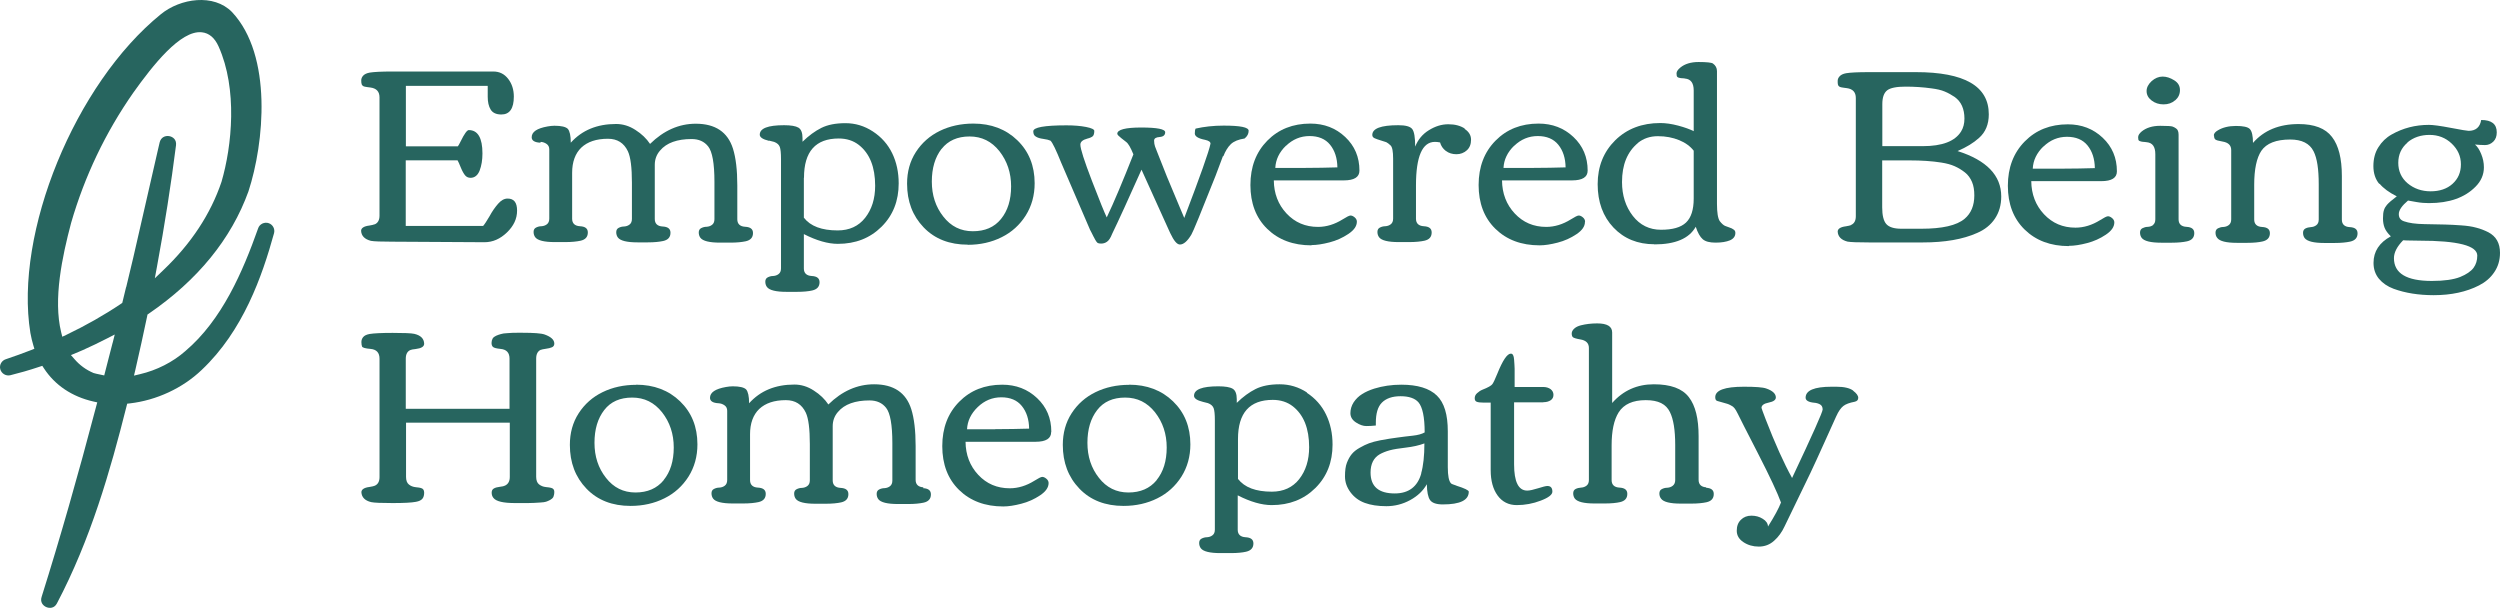
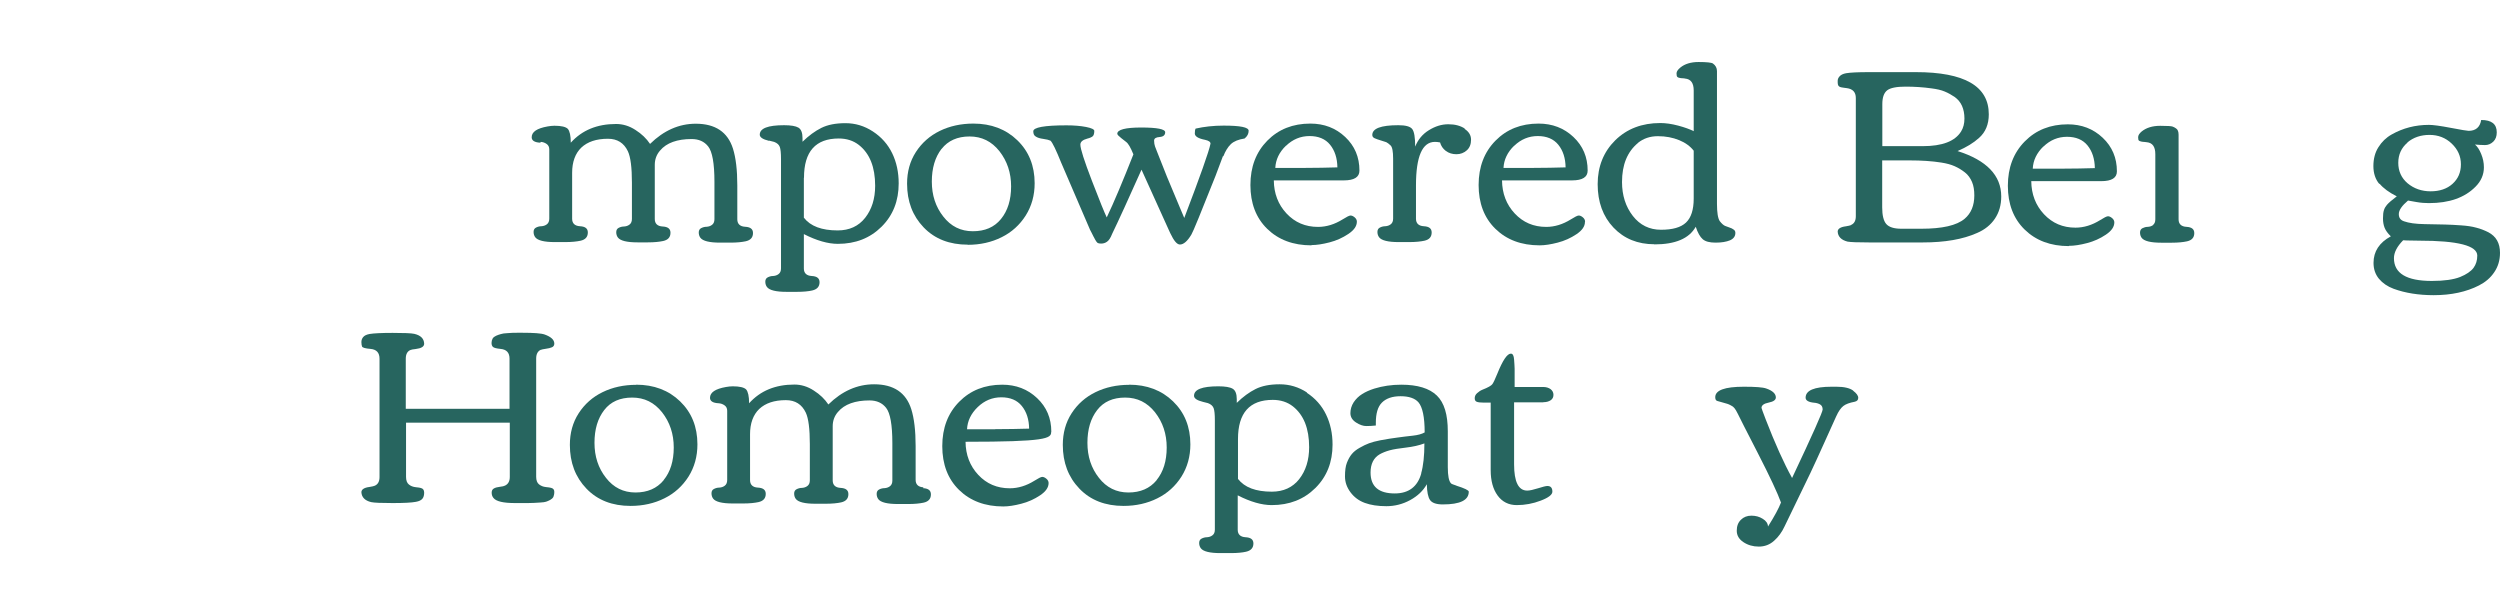
<svg xmlns="http://www.w3.org/2000/svg" width="242" height="59" viewBox="0 0 242 59" fill="none">
  <g id="Group 161">
    <g id="Group 160">
      <g id="Group 158">
-         <path id="Vector" d="M36.251 21.715C36.159 21.754 36.002 21.794 35.753 21.833C35.217 21.898 34.955 22.082 34.955 22.345C34.981 22.831 35.295 23.159 35.91 23.316C36.212 23.369 36.893 23.395 37.98 23.395L46.897 23.447C47.696 23.447 48.416 23.132 49.071 22.502C49.725 21.872 50.053 21.177 50.053 20.389C50.053 19.602 49.752 19.221 49.136 19.221C48.809 19.221 48.508 19.392 48.22 19.72C47.931 20.048 47.643 20.455 47.382 20.94C47.106 21.413 46.897 21.728 46.766 21.872H39.276V15.519H44.291C44.357 15.624 44.461 15.861 44.605 16.215C44.749 16.57 44.894 16.819 45.025 16.976C45.155 17.134 45.339 17.213 45.548 17.213C45.941 17.213 46.242 16.976 46.426 16.517C46.609 16.044 46.701 15.493 46.701 14.85C46.701 13.354 46.255 12.592 45.378 12.592C45.208 12.592 44.946 12.96 44.592 13.682C44.461 13.944 44.37 14.115 44.317 14.168H39.289V8.313H47.211C47.211 8.497 47.211 8.852 47.211 9.364C47.211 9.875 47.303 10.295 47.499 10.61C47.696 10.925 48.036 11.083 48.534 11.083C49.333 11.083 49.739 10.505 49.739 9.35C49.739 8.681 49.555 8.103 49.189 7.631C48.822 7.158 48.35 6.922 47.748 6.922H37.993C36.919 6.922 36.185 6.962 35.793 7.027C35.492 7.08 35.282 7.185 35.151 7.329C35.02 7.473 34.968 7.631 34.968 7.788C34.968 7.946 34.981 8.09 35.02 8.182C35.033 8.222 35.059 8.248 35.099 8.287C35.138 8.313 35.164 8.34 35.19 8.353C35.217 8.366 35.256 8.379 35.321 8.392C35.387 8.405 35.465 8.418 35.557 8.432C35.649 8.445 35.753 8.458 35.858 8.471C36.447 8.55 36.736 8.865 36.736 9.429V20.875C36.736 21.308 36.578 21.584 36.277 21.715H36.251Z" fill="#27655F" />
        <path id="Vector_2" d="M52.345 13.734C52.554 13.748 52.737 13.813 52.908 13.931C53.078 14.049 53.17 14.22 53.17 14.456V21.164C53.17 21.413 53.091 21.597 52.934 21.715C52.777 21.833 52.606 21.886 52.41 21.899C52.214 21.899 52.044 21.951 51.886 22.03C51.729 22.109 51.651 22.253 51.651 22.45C51.651 22.647 51.703 22.817 51.808 22.962C52.044 23.277 52.685 23.434 53.706 23.434H54.715C55.343 23.434 55.828 23.382 56.194 23.303C56.666 23.198 56.902 22.936 56.902 22.502C56.902 22.122 56.653 21.925 56.142 21.899C55.645 21.872 55.383 21.623 55.383 21.177V16.727C55.383 15.677 55.684 14.85 56.273 14.286C56.875 13.721 57.727 13.432 58.853 13.432C59.756 13.432 60.398 13.839 60.778 14.64C61.04 15.191 61.17 16.215 61.17 17.685V21.19C61.17 21.439 61.092 21.623 60.935 21.741C60.778 21.859 60.607 21.912 60.411 21.925C60.215 21.925 60.044 21.977 59.887 22.056C59.73 22.135 59.651 22.279 59.651 22.476C59.651 22.673 59.704 22.844 59.809 22.988C60.044 23.303 60.686 23.461 61.707 23.461H62.716C63.344 23.461 63.829 23.408 64.195 23.329C64.667 23.224 64.903 22.962 64.903 22.529C64.903 22.148 64.654 21.951 64.143 21.925C63.645 21.899 63.383 21.649 63.383 21.203V15.953C63.383 15.428 63.554 14.968 63.881 14.588C64.209 14.194 64.627 13.918 65.138 13.734C65.649 13.551 66.251 13.459 66.945 13.459C67.639 13.459 68.176 13.695 68.556 14.181C68.949 14.68 69.158 15.808 69.158 17.593V21.216C69.158 21.465 69.08 21.649 68.923 21.767C68.766 21.886 68.595 21.938 68.399 21.951C68.202 21.951 68.032 22.004 67.875 22.082C67.718 22.161 67.639 22.305 67.639 22.502C67.639 22.699 67.692 22.87 67.796 23.014C68.032 23.329 68.674 23.487 69.695 23.487H70.704C71.332 23.487 71.817 23.434 72.183 23.356C72.655 23.25 72.89 22.988 72.89 22.555C72.89 22.174 72.641 21.977 72.131 21.951C71.633 21.925 71.371 21.675 71.371 21.229V17.948C71.371 16.451 71.227 15.27 70.952 14.391C70.442 12.776 69.237 11.976 67.351 11.976C65.728 11.976 64.248 12.632 62.925 13.931C62.585 13.419 62.113 12.96 61.511 12.579C60.909 12.186 60.28 12.002 59.638 12.002C57.792 12.002 56.339 12.606 55.252 13.813C55.252 13.131 55.147 12.684 54.964 12.474C54.767 12.277 54.335 12.172 53.667 12.172C53.458 12.172 53.248 12.199 53.013 12.238C51.978 12.422 51.467 12.763 51.467 13.288C51.467 13.603 51.742 13.787 52.305 13.813L52.345 13.734Z" fill="#27655F" />
        <path id="Vector_3" d="M74.462 13.616C74.737 13.682 74.894 13.721 74.933 13.734C75.221 13.839 75.404 14.01 75.483 14.22C75.561 14.43 75.601 14.824 75.601 15.388V25.981C75.601 26.23 75.522 26.414 75.365 26.532C75.208 26.65 75.038 26.703 74.841 26.716C74.645 26.716 74.475 26.768 74.317 26.847C74.16 26.926 74.082 27.07 74.082 27.267C74.082 27.464 74.134 27.634 74.239 27.779C74.475 28.094 75.116 28.251 76.138 28.251H77.146C77.775 28.251 78.272 28.199 78.613 28.12C79.084 28.015 79.333 27.753 79.333 27.32C79.333 26.939 79.084 26.742 78.573 26.716C78.076 26.689 77.814 26.44 77.814 25.994V22.66C79.045 23.29 80.145 23.605 81.101 23.605C82.816 23.605 84.217 23.054 85.33 21.951C86.443 20.849 86.993 19.444 86.993 17.751C86.993 16.675 86.784 15.703 86.365 14.837C85.946 13.971 85.317 13.262 84.492 12.724C83.667 12.186 82.79 11.923 81.834 11.923C80.878 11.923 80.105 12.081 79.503 12.383C78.901 12.684 78.285 13.131 77.683 13.721C77.683 13.643 77.683 13.524 77.683 13.367C77.683 12.855 77.552 12.514 77.29 12.356C77.028 12.199 76.557 12.12 75.902 12.12C74.331 12.12 73.545 12.422 73.545 13.039C73.545 13.288 73.833 13.485 74.422 13.629L74.462 13.616ZM77.827 17.2C77.827 14.666 78.953 13.406 81.192 13.406C81.952 13.406 82.606 13.616 83.143 14.036C84.191 14.863 84.715 16.176 84.715 17.987C84.715 19.234 84.387 20.271 83.746 21.085C83.104 21.899 82.214 22.305 81.088 22.305C79.542 22.305 78.456 21.899 77.814 21.072V17.213L77.827 17.2Z" fill="#27655F" />
        <path id="Vector_4" d="M93.685 23.697C94.889 23.697 95.989 23.448 96.958 22.962C97.941 22.476 98.713 21.767 99.289 20.862C99.865 19.943 100.154 18.906 100.154 17.738C100.154 16.045 99.591 14.653 98.477 13.577C97.364 12.501 95.937 11.963 94.222 11.963C93.03 11.963 91.943 12.199 90.974 12.671C90.005 13.144 89.233 13.826 88.656 14.719C88.08 15.611 87.805 16.635 87.805 17.777C87.805 19.497 88.342 20.901 89.416 22.017C90.49 23.133 91.917 23.684 93.685 23.684V23.697ZM91.144 14.417C91.773 13.616 92.676 13.21 93.855 13.21C95.034 13.21 95.989 13.682 96.749 14.64C97.495 15.598 97.875 16.727 97.875 18.04C97.875 19.352 97.548 20.402 96.893 21.203C96.238 22.004 95.335 22.384 94.169 22.384C93.004 22.384 92.048 21.912 91.315 20.967C90.568 20.022 90.201 18.893 90.201 17.58C90.201 16.268 90.516 15.218 91.144 14.404V14.417Z" fill="#27655F" />
        <path id="Vector_5" d="M118.421 15.126C118.617 14.614 118.866 14.22 119.154 13.944C119.455 13.669 119.887 13.498 120.477 13.406C120.738 13.196 120.869 12.947 120.869 12.658C120.869 12.317 120.057 12.159 118.447 12.159C117.452 12.159 116.548 12.264 115.736 12.448C115.684 12.54 115.658 12.697 115.658 12.921C115.658 13.196 115.985 13.406 116.653 13.537C117.006 13.616 117.177 13.734 117.177 13.905C117.033 14.653 116.181 17.042 114.636 21.098L114.165 19.982C113.183 17.672 112.554 16.123 112.266 15.349C112.148 15.034 112.057 14.797 111.991 14.653C111.926 14.496 111.873 14.338 111.808 14.181C111.755 14.023 111.716 13.839 111.716 13.616C111.716 13.393 111.899 13.288 112.253 13.262C112.607 13.236 112.79 13.078 112.79 12.802C112.79 12.501 112.017 12.343 110.472 12.343C108.927 12.343 108.154 12.553 108.154 12.947C108.154 13.039 108.285 13.17 108.534 13.367L109.019 13.747C109.228 13.905 109.451 14.299 109.713 14.942C108.704 17.501 107.853 19.536 107.133 21.045C106.923 20.612 106.439 19.431 105.693 17.488C104.946 15.546 104.579 14.391 104.579 13.997C104.579 13.734 104.802 13.537 105.247 13.419C105.509 13.354 105.679 13.275 105.784 13.183C105.876 13.091 105.928 12.921 105.928 12.671C105.928 12.527 105.666 12.395 105.129 12.29C104.593 12.185 103.964 12.133 103.231 12.133C101.096 12.133 100.022 12.33 100.022 12.71C100.022 12.96 100.101 13.13 100.271 13.222C100.428 13.327 100.677 13.406 100.991 13.445C101.306 13.485 101.541 13.55 101.686 13.616C101.882 13.8 102.222 14.509 102.72 15.742L105.509 22.227C105.509 22.227 105.588 22.371 105.666 22.529C105.745 22.686 105.81 22.817 105.85 22.896C105.902 22.988 105.954 23.093 106.02 23.211C106.085 23.329 106.151 23.421 106.216 23.487C106.269 23.539 106.4 23.578 106.596 23.578C106.792 23.578 106.976 23.526 107.146 23.408C107.329 23.29 107.5 23.04 107.657 22.634C108.325 21.255 109.267 19.181 110.498 16.425L113.183 22.358C113.183 22.358 113.222 22.45 113.287 22.581C113.628 23.303 113.929 23.67 114.217 23.67C114.571 23.67 114.951 23.342 115.33 22.699C115.487 22.45 116.26 20.56 117.661 17.029L118.381 15.113L118.421 15.126Z" fill="#27655F" />
        <path id="Vector_6" d="M126.958 23.723C127.456 23.723 128.045 23.631 128.7 23.461C129.368 23.29 129.97 23.014 130.52 22.647C131.07 22.279 131.345 21.886 131.345 21.452C131.345 21.295 131.267 21.151 131.123 21.032C130.978 20.914 130.848 20.862 130.73 20.862C130.612 20.862 130.35 20.993 129.957 21.242C129.198 21.715 128.399 21.964 127.587 21.964C126.356 21.964 125.348 21.531 124.536 20.665C123.724 19.799 123.318 18.722 123.305 17.462H130.088C131.083 17.462 131.594 17.147 131.594 16.517C131.594 15.205 131.136 14.128 130.219 13.262C129.302 12.396 128.176 11.963 126.841 11.963C125.151 11.963 123.763 12.514 122.676 13.616C121.59 14.719 121.04 16.15 121.04 17.909C121.04 19.667 121.576 21.085 122.663 22.148C123.75 23.211 125.178 23.749 126.945 23.749L126.958 23.723ZM124.483 14.115C125.138 13.485 125.898 13.17 126.762 13.17C127.626 13.17 128.294 13.446 128.752 14.01C129.211 14.575 129.446 15.31 129.459 16.202C128.504 16.228 127.404 16.255 126.186 16.255H123.449C123.488 15.454 123.829 14.732 124.483 14.102V14.115Z" fill="#27655F" />
        <path id="Vector_7" d="M141.795 12.448C141.376 12.172 140.852 12.028 140.197 12.028C139.542 12.028 138.927 12.225 138.312 12.606C137.696 12.986 137.264 13.511 136.989 14.194C136.989 13.301 136.897 12.737 136.701 12.488C136.504 12.238 136.059 12.12 135.352 12.12C133.676 12.12 132.838 12.435 132.838 13.065C132.838 13.209 132.916 13.314 133.06 13.38C133.218 13.446 133.414 13.524 133.65 13.59C133.885 13.656 134.069 13.721 134.187 13.761C134.305 13.813 134.435 13.918 134.606 14.076C134.776 14.233 134.854 14.666 134.854 15.362V21.164C134.854 21.413 134.776 21.597 134.619 21.715C134.462 21.833 134.291 21.886 134.095 21.899C133.899 21.899 133.728 21.951 133.571 22.03C133.414 22.109 133.335 22.253 133.335 22.45C133.335 22.647 133.388 22.817 133.493 22.962C133.728 23.277 134.37 23.434 135.391 23.434H136.4C137.028 23.434 137.513 23.382 137.879 23.303C138.351 23.198 138.586 22.936 138.586 22.502C138.586 22.122 138.338 21.925 137.827 21.899C137.329 21.872 137.067 21.623 137.067 21.177V17.948C137.067 15.139 137.683 13.734 138.901 13.734C139.032 13.734 139.202 13.748 139.398 13.787C139.49 14.128 139.673 14.391 139.961 14.614C140.25 14.824 140.59 14.929 140.983 14.929C141.376 14.929 141.716 14.798 141.991 14.548C142.266 14.299 142.397 13.958 142.397 13.524C142.397 13.091 142.188 12.75 141.769 12.474L141.795 12.448Z" fill="#27655F" />
        <path id="Vector_8" d="M153.436 21.452C153.436 21.295 153.357 21.151 153.213 21.032C153.069 20.914 152.938 20.862 152.82 20.862C152.703 20.862 152.441 20.993 152.048 21.242C151.288 21.715 150.49 21.964 149.678 21.964C148.447 21.964 147.439 21.531 146.627 20.665C145.815 19.799 145.409 18.722 145.396 17.462H152.179C153.174 17.462 153.685 17.147 153.685 16.517C153.685 15.205 153.226 14.128 152.31 13.262C151.393 12.396 150.267 11.963 148.931 11.963C147.242 11.963 145.854 12.514 144.767 13.616C143.68 14.719 143.13 16.15 143.13 17.909C143.13 19.667 143.667 21.085 144.754 22.148C145.841 23.211 147.268 23.749 149.036 23.749C149.534 23.749 150.123 23.657 150.778 23.487C151.446 23.316 152.048 23.041 152.598 22.673C153.148 22.306 153.423 21.912 153.423 21.479L153.436 21.452ZM146.574 14.115C147.229 13.485 147.989 13.17 148.853 13.17C149.717 13.17 150.385 13.446 150.843 14.01C151.302 14.575 151.537 15.31 151.55 16.202C150.594 16.228 149.494 16.255 148.277 16.255H145.54C145.579 15.454 145.92 14.732 146.574 14.102V14.115Z" fill="#27655F" />
        <path id="Vector_9" d="M160.141 23.657C162.17 23.657 163.506 23.093 164.148 21.951C164.344 22.542 164.567 22.935 164.828 23.159C165.09 23.382 165.496 23.487 166.072 23.487C166.649 23.487 167.107 23.408 167.46 23.264C167.814 23.106 167.984 22.87 167.984 22.542C167.984 22.397 167.919 22.279 167.801 22.213C167.735 22.161 167.67 22.135 167.631 22.108C167.578 22.082 167.5 22.056 167.395 22.017C167.277 21.977 167.146 21.925 167.002 21.872C166.858 21.82 166.675 21.662 166.478 21.413C166.295 21.15 166.203 20.586 166.203 19.72V6.883C166.203 6.581 166.072 6.331 165.811 6.148C165.68 6.056 165.221 6.003 164.422 6.003C163.676 6.003 163.087 6.187 162.655 6.541C162.419 6.738 162.288 6.922 162.288 7.106C162.288 7.29 162.314 7.395 162.367 7.447C162.393 7.473 162.419 7.487 162.445 7.5C162.471 7.513 162.511 7.526 162.576 7.539C162.629 7.539 162.681 7.552 162.72 7.565C162.759 7.565 162.825 7.565 162.904 7.578C162.995 7.578 163.061 7.591 163.113 7.605C163.676 7.657 163.951 8.038 163.951 8.76V12.697C163.584 12.514 163.087 12.33 162.445 12.159C161.804 11.989 161.227 11.91 160.717 11.91C158.949 11.91 157.495 12.461 156.356 13.577C155.23 14.693 154.654 16.11 154.654 17.829C154.654 19.549 155.165 20.953 156.186 22.03C157.207 23.106 158.53 23.644 160.154 23.644L160.141 23.657ZM158.543 13.839C159.08 13.406 159.721 13.183 160.481 13.183C161.24 13.183 161.921 13.314 162.537 13.564C163.152 13.813 163.624 14.168 163.951 14.588V19.221C163.951 20.297 163.702 21.072 163.205 21.544C162.707 22.017 161.895 22.24 160.782 22.24C159.669 22.24 158.752 21.794 158.058 20.901C157.364 20.008 157.011 18.906 157.011 17.619C157.011 15.953 157.522 14.693 158.556 13.839H158.543Z" fill="#27655F" />
      </g>
      <g id="Group 159">
-         <path id="Vector_10" d="M210.558 9.716C210.866 9.444 211.02 9.121 211.02 8.72C211.02 8.319 210.84 8.008 210.468 7.775C210.097 7.542 209.725 7.413 209.341 7.413C208.956 7.413 208.597 7.568 208.277 7.853C207.957 8.151 207.79 8.474 207.79 8.81C207.79 9.186 207.957 9.483 208.277 9.729C208.597 9.975 208.982 10.104 209.43 10.104C209.879 10.104 210.251 9.975 210.558 9.703V9.716Z" fill="#27655F" />
        <g id="Group 157">
          <path id="Vector_11" d="M179.185 21.788C179.093 21.827 178.936 21.866 178.687 21.906C178.15 21.971 177.888 22.155 177.888 22.418C177.914 22.903 178.229 23.231 178.844 23.389C179.145 23.441 179.826 23.468 180.913 23.468H186.138C188.259 23.468 190.014 23.166 191.389 22.549C192.122 22.234 192.698 21.774 193.104 21.171C193.51 20.567 193.72 19.858 193.72 19.018C193.72 16.983 192.306 15.513 189.49 14.621C190.354 14.253 191.035 13.833 191.559 13.361C192.201 12.796 192.515 12.035 192.515 11.064C192.515 8.334 190.158 6.982 185.444 6.982H180.913C179.839 6.982 179.106 7.021 178.713 7.087C178.412 7.139 178.202 7.244 178.072 7.389C177.941 7.533 177.888 7.677 177.888 7.822C177.888 7.966 177.888 8.071 177.901 8.124C177.901 8.176 177.927 8.216 177.941 8.255C177.941 8.294 177.98 8.321 178.006 8.347C178.045 8.373 178.072 8.399 178.098 8.412C178.124 8.426 178.163 8.439 178.229 8.452C178.294 8.465 178.373 8.478 178.464 8.491C178.556 8.504 178.661 8.517 178.766 8.531C179.355 8.609 179.643 8.924 179.643 9.489V20.934C179.643 21.367 179.486 21.643 179.185 21.774V21.788ZM182.209 10.079C182.209 9.423 182.367 8.99 182.681 8.741C182.995 8.504 183.584 8.386 184.449 8.386C185.313 8.386 186.151 8.439 186.989 8.557C187.487 8.622 187.906 8.714 188.246 8.859C188.6 9.003 188.914 9.187 189.228 9.397C189.529 9.62 189.765 9.896 189.922 10.25C190.079 10.604 190.158 11.011 190.158 11.484C190.158 11.956 190.053 12.376 189.831 12.731C189.241 13.676 188.01 14.148 186.112 14.148H182.209V10.066V10.079ZM182.209 15.527H184.855C185.994 15.527 187.015 15.592 187.919 15.736C188.429 15.815 188.862 15.933 189.215 16.091C189.569 16.248 189.909 16.458 190.21 16.695C190.512 16.931 190.734 17.246 190.891 17.613C191.048 17.981 191.114 18.414 191.114 18.913C191.114 19.897 190.8 20.645 190.184 21.171C189.412 21.827 188.01 22.142 185.994 22.142H184.043C183.336 22.142 182.851 21.984 182.589 21.683C182.327 21.381 182.196 20.842 182.196 20.068V15.527H182.209Z" fill="#27655F" />
          <path id="Vector_12" d="M200.28 23.796C200.778 23.796 201.367 23.704 202.022 23.533C202.69 23.362 203.292 23.087 203.842 22.719C204.392 22.352 204.667 21.958 204.667 21.525C204.667 21.367 204.588 21.223 204.444 21.105C204.3 20.987 204.169 20.934 204.051 20.934C203.934 20.934 203.672 21.065 203.279 21.315C202.519 21.787 201.721 22.037 200.909 22.037C199.678 22.037 198.67 21.604 197.858 20.737C197.046 19.871 196.64 18.795 196.627 17.535H203.41C204.405 17.535 204.916 17.22 204.916 16.59C204.916 15.277 204.457 14.201 203.541 13.334C202.624 12.468 201.498 12.035 200.162 12.035C198.473 12.035 197.085 12.586 195.998 13.689C194.911 14.791 194.361 16.222 194.361 17.981C194.361 19.74 194.898 21.157 195.985 22.22C197.072 23.284 198.499 23.822 200.267 23.822L200.28 23.796ZM197.805 14.188C198.46 13.557 199.219 13.242 200.084 13.242C200.948 13.242 201.616 13.518 202.074 14.082C202.532 14.647 202.768 15.382 202.781 16.274C201.825 16.301 200.725 16.327 199.508 16.327H196.771C196.81 15.526 197.151 14.804 197.805 14.174V14.188Z" fill="#27655F" />
          <path id="Vector_13" d="M208.438 21.774C208.281 21.892 208.111 21.945 207.915 21.958C207.718 21.958 207.548 22.011 207.391 22.089C207.234 22.168 207.155 22.312 207.155 22.509C207.155 22.706 207.207 22.877 207.312 23.021C207.548 23.336 208.189 23.494 209.211 23.494H210.219C210.848 23.494 211.332 23.441 211.699 23.362C212.17 23.257 212.406 22.995 212.406 22.562C212.406 22.181 212.157 21.984 211.647 21.958C211.149 21.932 210.887 21.682 210.887 21.236V13.046C210.887 12.744 210.808 12.534 210.638 12.429C210.547 12.363 210.455 12.311 210.324 12.258C210.206 12.206 209.8 12.179 209.106 12.179C208.36 12.179 207.77 12.363 207.325 12.717C207.09 12.914 206.972 13.098 206.972 13.282C206.972 13.466 206.998 13.584 207.05 13.61C207.076 13.636 207.116 13.649 207.142 13.662C207.168 13.676 207.207 13.689 207.273 13.702C207.338 13.715 207.378 13.715 207.417 13.728C207.456 13.728 207.522 13.728 207.6 13.741C207.679 13.754 207.757 13.754 207.81 13.768C208.36 13.82 208.635 14.201 208.635 14.923V21.236C208.635 21.485 208.556 21.669 208.399 21.787L208.438 21.774Z" fill="#27655F" />
-           <path id="Vector_14" d="M214.318 13.098C214.318 13.295 214.357 13.426 214.436 13.492C214.514 13.571 214.75 13.636 215.143 13.702C215.706 13.794 215.981 14.069 215.981 14.529V21.236C215.981 21.485 215.902 21.669 215.745 21.787C215.588 21.905 215.418 21.958 215.221 21.971C215.025 21.971 214.855 22.024 214.697 22.102C214.54 22.181 214.462 22.326 214.462 22.522C214.462 22.719 214.514 22.89 214.632 23.034C214.868 23.349 215.509 23.507 216.531 23.507H217.539C218.168 23.507 218.665 23.454 219.006 23.375C219.477 23.27 219.726 23.008 219.726 22.575C219.726 22.194 219.477 21.997 218.966 21.971C218.469 21.945 218.207 21.695 218.207 21.249V17.889C218.207 16.38 218.443 15.277 218.901 14.594C219.398 13.873 220.328 13.505 221.69 13.505C222.816 13.505 223.576 13.886 223.955 14.647C224.296 15.316 224.453 16.38 224.453 17.837V21.249C224.453 21.498 224.374 21.682 224.217 21.8C224.06 21.919 223.89 21.971 223.694 21.984C223.497 21.997 223.327 22.037 223.17 22.115C223.013 22.194 222.934 22.339 222.934 22.535C222.934 22.732 222.986 22.903 223.091 23.047C223.34 23.362 223.969 23.52 224.99 23.52H225.998C226.627 23.52 227.124 23.467 227.491 23.389C227.976 23.284 228.211 23.008 228.211 22.588C228.211 22.207 227.962 22.01 227.452 21.984C226.954 21.958 226.692 21.709 226.692 21.262V17.036C226.692 15.343 226.378 14.082 225.736 13.256C225.095 12.416 224.021 12.009 222.502 12.009C220.629 12.009 219.15 12.612 218.089 13.833C218.089 13.151 217.984 12.704 217.788 12.494C217.591 12.284 217.133 12.192 216.439 12.192C215.745 12.192 215.156 12.337 214.697 12.612C214.422 12.77 214.292 12.941 214.292 13.137L214.318 13.098Z" fill="#27655F" />
          <path id="Vector_15" d="M230.333 17.771C230.713 18.23 231.276 18.637 232.009 19.005C231.538 19.359 231.223 19.635 231.053 19.832C230.922 19.989 230.817 20.16 230.765 20.344C230.7 20.527 230.673 20.803 230.673 21.144C230.673 21.485 230.726 21.787 230.831 22.05C230.935 22.312 231.132 22.588 231.433 22.877C230.32 23.481 229.757 24.334 229.757 25.45C229.757 26.04 229.927 26.552 230.281 26.985C230.634 27.405 231.106 27.733 231.708 27.956C232.821 28.363 234.117 28.573 235.584 28.573C237.273 28.573 238.74 28.258 239.971 27.628C240.586 27.313 241.084 26.893 241.45 26.342C241.817 25.804 242 25.174 242 24.478C242 23.533 241.621 22.877 240.874 22.483C240.508 22.299 240.115 22.142 239.696 22.037C239.277 21.919 238.792 21.853 238.229 21.814C237.679 21.774 237.155 21.748 236.684 21.735C236.212 21.735 235.545 21.709 234.693 21.695C233.842 21.682 233.174 21.59 232.703 21.42C232.363 21.302 232.205 21.079 232.205 20.724C232.205 20.344 232.507 19.91 233.096 19.412C233.201 19.438 233.476 19.477 233.908 19.556C234.34 19.635 234.746 19.661 235.126 19.661C237.077 19.661 238.583 19.136 239.63 18.073C240.167 17.535 240.442 16.905 240.442 16.196C240.442 15.75 240.35 15.316 240.18 14.909C240.01 14.489 239.814 14.188 239.578 13.991C239.918 14.017 240.246 14.043 240.547 14.043C240.848 14.043 241.11 13.938 241.346 13.715C241.581 13.492 241.686 13.19 241.686 12.809C241.686 12.009 241.188 11.615 240.18 11.615C240.062 12.311 239.656 12.665 238.962 12.665C238.845 12.665 238.255 12.573 237.234 12.376C236.212 12.179 235.505 12.088 235.126 12.088C233.803 12.088 232.598 12.402 231.511 13.019C230.975 13.321 230.556 13.728 230.228 14.253C229.901 14.765 229.744 15.382 229.744 16.078C229.744 16.773 229.94 17.364 230.32 17.81L230.333 17.771ZM232.611 23.258C232.611 23.258 233.135 23.297 234.196 23.297C237.928 23.297 239.8 23.782 239.8 24.741C239.8 25.2 239.683 25.594 239.434 25.935C239.185 26.263 238.753 26.565 238.137 26.814C237.509 27.064 236.592 27.195 235.401 27.195C232.952 27.195 231.734 26.46 231.734 24.99C231.734 24.439 232.035 23.861 232.624 23.258H232.611ZM233.03 13.794C233.62 13.295 234.34 13.059 235.178 13.059C236.016 13.059 236.736 13.335 237.326 13.899C237.915 14.463 238.216 15.12 238.216 15.907C238.216 16.695 237.941 17.311 237.404 17.797C236.867 18.283 236.147 18.519 235.283 18.519C234.418 18.519 233.672 18.257 233.057 17.745C232.454 17.233 232.153 16.563 232.153 15.763C232.153 14.962 232.454 14.306 233.044 13.807L233.03 13.794Z" fill="#27655F" />
        </g>
      </g>
      <g id="Group 156">
        <path id="Vector_16" d="M52.347 33.865C52.439 33.825 52.596 33.799 52.845 33.76C53.08 33.733 53.277 33.681 53.434 33.615C53.578 33.55 53.657 33.432 53.657 33.261C53.657 32.894 53.342 32.605 52.727 32.382C52.4 32.263 51.679 32.211 50.553 32.211H50.108C49.833 32.211 49.492 32.211 49.1 32.25C48.825 32.263 48.615 32.29 48.471 32.342C48.327 32.382 48.17 32.434 48.026 32.5C47.882 32.565 47.751 32.657 47.685 32.775C47.62 32.894 47.581 33.038 47.581 33.195C47.581 33.353 47.62 33.484 47.712 33.576C47.803 33.668 48.039 33.733 48.445 33.773C49.034 33.825 49.322 34.14 49.322 34.718V39.574H39.279V34.718C39.279 34.285 39.436 33.996 39.737 33.878C39.828 33.839 39.986 33.812 40.234 33.786C40.784 33.72 41.059 33.55 41.059 33.274C41.046 32.775 40.719 32.46 40.103 32.316C39.802 32.25 39.095 32.224 38.008 32.224C36.921 32.224 36.175 32.263 35.782 32.329C35.481 32.382 35.272 32.487 35.154 32.631C35.036 32.775 34.983 32.933 34.983 33.117C34.983 33.3 35.01 33.445 35.049 33.55C35.101 33.655 35.363 33.733 35.861 33.773C36.45 33.825 36.738 34.14 36.738 34.731V46.177C36.738 46.61 36.581 46.886 36.28 47.017C36.188 47.056 36.031 47.096 35.782 47.135C35.245 47.2 34.983 47.384 34.983 47.647C35.01 48.132 35.324 48.461 35.926 48.605C36.227 48.67 36.921 48.697 38.008 48.697C39.095 48.697 39.842 48.657 40.248 48.579C40.562 48.526 40.771 48.421 40.889 48.277C41.007 48.132 41.059 47.935 41.059 47.686C41.059 47.437 40.955 47.292 40.745 47.24C40.68 47.214 40.509 47.187 40.248 47.161C39.986 47.135 39.75 47.043 39.58 46.899C39.396 46.754 39.305 46.505 39.305 46.163V40.913H49.348V46.163C49.348 46.584 49.191 46.859 48.89 47.004C48.798 47.056 48.628 47.096 48.392 47.122C48.157 47.148 47.96 47.2 47.816 47.279C47.672 47.358 47.594 47.489 47.594 47.686C47.594 47.883 47.646 48.054 47.764 48.198C48.026 48.539 48.733 48.697 49.859 48.697H51.103C51.509 48.697 51.902 48.67 52.295 48.644C52.557 48.631 52.74 48.605 52.858 48.566C52.976 48.526 53.107 48.474 53.251 48.395C53.395 48.316 53.499 48.224 53.565 48.106C53.617 47.988 53.657 47.817 53.657 47.607C53.657 47.397 53.552 47.279 53.355 47.227C53.277 47.2 53.107 47.174 52.845 47.148C52.583 47.122 52.36 47.03 52.177 46.886C51.993 46.741 51.902 46.492 51.902 46.15V34.705C51.902 34.272 52.059 33.983 52.36 33.852L52.347 33.865Z" fill="#27655F" />
        <path id="Vector_17" d="M61.579 37.251C60.387 37.251 59.3 37.487 58.331 37.96C57.362 38.432 56.59 39.115 56.014 40.008C55.438 40.9 55.163 41.924 55.163 43.066C55.163 44.785 55.7 46.19 56.773 47.305C57.847 48.421 59.274 48.972 61.042 48.972C62.247 48.972 63.347 48.723 64.316 48.237C65.298 47.752 66.07 47.043 66.647 46.137C67.223 45.218 67.511 44.181 67.511 43.013C67.511 41.32 66.948 39.929 65.835 38.852C64.722 37.776 63.294 37.238 61.579 37.238V37.251ZM64.237 46.492C63.583 47.279 62.679 47.673 61.514 47.673C60.348 47.673 59.392 47.2 58.659 46.255C57.913 45.31 57.546 44.181 57.546 42.869C57.546 41.556 57.86 40.506 58.489 39.693C59.117 38.879 60.021 38.485 61.199 38.485C62.378 38.485 63.334 38.958 64.093 39.916C64.84 40.874 65.219 42.003 65.219 43.315C65.219 44.628 64.892 45.678 64.237 46.478V46.492Z" fill="#27655F" />
        <path id="Vector_18" d="M89.392 47.174C88.894 47.148 88.633 46.898 88.633 46.452V43.171C88.633 41.675 88.489 40.493 88.213 39.614C87.703 37.999 86.498 37.199 84.612 37.199C82.989 37.199 81.509 37.855 80.186 39.154C79.846 38.642 79.375 38.183 78.772 37.802C78.17 37.409 77.541 37.225 76.9 37.225C75.053 37.225 73.6 37.829 72.513 39.036C72.513 38.354 72.408 37.907 72.225 37.697C72.028 37.501 71.596 37.395 70.928 37.395C70.719 37.395 70.509 37.422 70.274 37.461C69.239 37.645 68.728 37.986 68.728 38.511C68.728 38.826 69.004 39.01 69.567 39.036C69.776 39.049 69.959 39.115 70.13 39.233C70.3 39.351 70.392 39.522 70.392 39.758V46.465C70.392 46.715 70.313 46.898 70.156 47.017C69.999 47.135 69.829 47.187 69.632 47.2C69.436 47.2 69.265 47.253 69.108 47.332C68.951 47.41 68.873 47.555 68.873 47.752C68.873 47.949 68.925 48.119 69.03 48.264C69.265 48.579 69.907 48.736 70.928 48.736H71.937C72.565 48.736 73.05 48.684 73.416 48.605C73.888 48.5 74.124 48.237 74.124 47.804C74.124 47.423 73.875 47.227 73.364 47.2C72.867 47.174 72.605 46.925 72.605 46.478V42.029C72.605 40.979 72.906 40.152 73.495 39.587C74.097 39.023 74.948 38.734 76.075 38.734C76.978 38.734 77.62 39.141 78 39.942C78.261 40.493 78.392 41.517 78.392 42.987V46.492C78.392 46.741 78.314 46.925 78.157 47.043C78 47.161 77.829 47.214 77.633 47.227C77.436 47.227 77.266 47.279 77.109 47.358C76.952 47.437 76.874 47.581 76.874 47.778C76.874 47.975 76.926 48.145 77.031 48.29C77.266 48.605 77.908 48.762 78.929 48.762H79.938C80.566 48.762 81.051 48.71 81.417 48.631C81.889 48.526 82.124 48.264 82.124 47.83C82.124 47.45 81.876 47.253 81.365 47.227C80.867 47.2 80.606 46.951 80.606 46.505V41.254C80.606 40.729 80.776 40.27 81.103 39.889C81.43 39.496 81.85 39.22 82.36 39.036C82.871 38.852 83.473 38.761 84.167 38.761C84.861 38.761 85.398 38.997 85.778 39.483C86.171 39.981 86.38 41.11 86.38 42.895V46.518C86.38 46.767 86.302 46.951 86.145 47.069C85.987 47.187 85.817 47.24 85.621 47.253C85.424 47.253 85.254 47.305 85.097 47.384C84.94 47.463 84.861 47.607 84.861 47.804C84.861 48.001 84.914 48.172 85.018 48.316C85.254 48.631 85.896 48.789 86.917 48.789H87.925C88.554 48.789 89.038 48.736 89.405 48.657C89.877 48.552 90.112 48.29 90.112 47.857C90.112 47.476 89.864 47.279 89.353 47.253L89.392 47.174Z" fill="#27655F" />
-         <path id="Vector_19" d="M101.767 41.793C101.767 40.48 101.308 39.404 100.392 38.538C99.475 37.671 98.349 37.238 97.013 37.238C95.324 37.238 93.936 37.789 92.849 38.892C91.762 39.994 91.212 41.425 91.212 43.184C91.212 44.943 91.749 46.36 92.836 47.424C93.923 48.487 95.35 49.025 97.118 49.025C97.616 49.025 98.205 48.933 98.86 48.762C99.528 48.592 100.13 48.316 100.68 47.949C101.23 47.581 101.505 47.187 101.505 46.754C101.505 46.597 101.426 46.452 101.282 46.334C101.138 46.216 101.007 46.163 100.889 46.163C100.772 46.163 100.51 46.295 100.117 46.544C99.357 47.017 98.559 47.266 97.747 47.266C96.516 47.266 95.507 46.833 94.696 45.967C93.884 45.1 93.478 44.024 93.465 42.764H100.248C101.243 42.764 101.754 42.449 101.754 41.819L101.767 41.793ZM96.346 41.556H93.609C93.648 40.756 93.989 40.034 94.643 39.404C95.298 38.774 96.058 38.459 96.922 38.459C97.786 38.459 98.454 38.734 98.912 39.299C99.371 39.863 99.606 40.598 99.619 41.491C98.663 41.517 97.563 41.543 96.346 41.543V41.556Z" fill="#27655F" />
+         <path id="Vector_19" d="M101.767 41.793C101.767 40.48 101.308 39.404 100.392 38.538C99.475 37.671 98.349 37.238 97.013 37.238C95.324 37.238 93.936 37.789 92.849 38.892C91.762 39.994 91.212 41.425 91.212 43.184C91.212 44.943 91.749 46.36 92.836 47.424C93.923 48.487 95.35 49.025 97.118 49.025C97.616 49.025 98.205 48.933 98.86 48.762C99.528 48.592 100.13 48.316 100.68 47.949C101.23 47.581 101.505 47.187 101.505 46.754C101.505 46.597 101.426 46.452 101.282 46.334C101.138 46.216 101.007 46.163 100.889 46.163C100.772 46.163 100.51 46.295 100.117 46.544C99.357 47.017 98.559 47.266 97.747 47.266C96.516 47.266 95.507 46.833 94.696 45.967C93.884 45.1 93.478 44.024 93.465 42.764C101.243 42.764 101.754 42.449 101.754 41.819L101.767 41.793ZM96.346 41.556H93.609C93.648 40.756 93.989 40.034 94.643 39.404C95.298 38.774 96.058 38.459 96.922 38.459C97.786 38.459 98.454 38.734 98.912 39.299C99.371 39.863 99.606 40.598 99.619 41.491C98.663 41.517 97.563 41.543 96.346 41.543V41.556Z" fill="#27655F" />
        <path id="Vector_20" d="M109.296 37.251C108.105 37.251 107.018 37.487 106.049 37.96C105.08 38.432 104.307 39.115 103.731 40.008C103.155 40.9 102.88 41.924 102.88 43.066C102.88 44.785 103.417 46.19 104.491 47.305C105.564 48.421 106.992 48.972 108.759 48.972C109.964 48.972 111.064 48.723 112.033 48.237C113.015 47.752 113.788 47.043 114.364 46.137C114.94 45.218 115.228 44.181 115.228 43.013C115.228 41.32 114.665 39.929 113.552 38.852C112.439 37.776 111.012 37.238 109.296 37.238V37.251ZM111.955 46.492C111.3 47.279 110.396 47.673 109.231 47.673C108.065 47.673 107.109 47.2 106.376 46.255C105.63 45.31 105.263 44.181 105.263 42.869C105.263 41.556 105.577 40.506 106.206 39.693C106.835 38.879 107.738 38.485 108.917 38.485C110.095 38.485 111.051 38.958 111.811 39.916C112.557 40.874 112.937 42.003 112.937 43.315C112.937 44.628 112.609 45.678 111.955 46.478V46.492Z" fill="#27655F" />
        <path id="Vector_21" d="M126.529 37.999C125.704 37.461 124.826 37.199 123.871 37.199C122.915 37.199 122.142 37.356 121.54 37.658C120.937 37.96 120.322 38.406 119.719 38.997C119.719 38.918 119.719 38.8 119.719 38.642C119.719 38.13 119.589 37.789 119.327 37.632C119.065 37.474 118.593 37.395 117.939 37.395C116.367 37.395 115.582 37.697 115.582 38.314C115.582 38.564 115.87 38.761 116.459 38.905C116.734 38.971 116.891 39.01 116.93 39.023C117.218 39.128 117.402 39.299 117.48 39.509C117.559 39.719 117.598 40.112 117.598 40.677V51.269C117.598 51.519 117.52 51.703 117.362 51.821C117.205 51.939 117.035 51.991 116.839 52.004C116.642 52.004 116.472 52.057 116.315 52.136C116.158 52.214 116.079 52.359 116.079 52.556C116.079 52.752 116.132 52.923 116.236 53.068C116.472 53.383 117.114 53.54 118.135 53.54H119.143C119.772 53.54 120.269 53.488 120.61 53.409C121.081 53.304 121.33 53.041 121.33 52.608C121.33 52.227 121.081 52.031 120.571 52.004C120.073 51.978 119.811 51.729 119.811 51.282V47.949C121.042 48.579 122.142 48.894 123.098 48.894C124.813 48.894 126.215 48.342 127.328 47.24C128.441 46.137 128.991 44.733 128.991 43.039C128.991 41.963 128.781 40.992 128.362 40.126C127.943 39.259 127.314 38.551 126.489 38.012L126.529 37.999ZM125.769 46.373C125.128 47.187 124.237 47.594 123.111 47.594C121.566 47.594 120.479 47.187 119.837 46.36V42.501C119.837 39.968 120.963 38.708 123.203 38.708C123.962 38.708 124.617 38.918 125.154 39.338C126.201 40.165 126.725 41.478 126.725 43.289C126.725 44.536 126.398 45.573 125.756 46.387L125.769 46.373Z" fill="#27655F" />
        <path id="Vector_22" d="M140.972 47.004C140.684 46.912 140.514 46.846 140.462 46.794C140.252 46.584 140.147 46.059 140.147 45.218V41.753C140.147 40.139 139.807 38.984 139.087 38.288C138.366 37.592 137.227 37.238 135.643 37.238C134.7 37.238 133.836 37.369 133.024 37.619C132.579 37.763 132.186 37.934 131.858 38.144C131.518 38.354 131.256 38.616 131.033 38.944C130.824 39.273 130.719 39.627 130.719 39.994C130.719 40.362 130.902 40.664 131.269 40.9C131.636 41.136 131.963 41.241 132.251 41.241C132.539 41.241 132.854 41.228 133.181 41.189V40.926C133.181 40.034 133.364 39.377 133.77 38.971C134.176 38.564 134.778 38.354 135.577 38.354C136.376 38.354 136.965 38.551 137.306 38.944C137.699 39.404 137.908 40.375 137.908 41.858C137.633 42.016 137.24 42.121 136.756 42.173C136.271 42.226 135.996 42.252 135.957 42.265C135.944 42.265 135.708 42.304 135.263 42.357C134.818 42.41 134.268 42.501 133.613 42.62C133.168 42.711 132.801 42.803 132.526 42.908C132.251 43.013 131.937 43.158 131.623 43.342C131.295 43.525 131.046 43.722 130.85 43.958C130.654 44.195 130.51 44.47 130.379 44.798C130.248 45.127 130.195 45.573 130.195 46.124C130.195 46.675 130.379 47.187 130.732 47.66C131.086 48.132 131.544 48.474 132.12 48.684C132.696 48.894 133.39 48.999 134.202 48.999C135.014 48.999 135.787 48.802 136.507 48.408C137.227 48.014 137.764 47.502 138.118 46.872C138.131 47.62 138.236 48.132 138.432 48.408C138.628 48.684 139.034 48.828 139.663 48.828C141.339 48.828 142.177 48.421 142.177 47.594C142.177 47.463 141.784 47.266 140.985 47.017L140.972 47.004ZM137.581 45.822C137.227 47.109 136.363 47.765 135.014 47.765C133.456 47.765 132.67 47.095 132.67 45.743C132.67 44.903 132.971 44.313 133.561 43.971C133.823 43.827 134.137 43.696 134.517 43.591C134.896 43.486 135.42 43.407 136.088 43.328C136.756 43.25 137.358 43.118 137.882 42.922C137.882 44.116 137.777 45.087 137.568 45.822H137.581Z" fill="#27655F" />
        <path id="Vector_23" d="M149.419 38.931C149.694 38.931 149.916 38.866 150.1 38.748C150.283 38.629 150.375 38.446 150.375 38.222C150.375 37.999 150.283 37.816 150.1 37.671C149.916 37.54 149.681 37.461 149.406 37.461H146.616C146.616 37.291 146.616 37.015 146.616 36.608C146.616 36.201 146.616 35.899 146.616 35.702C146.616 35.492 146.59 35.204 146.564 34.81C146.538 34.416 146.433 34.232 146.25 34.232C145.896 34.232 145.464 34.876 144.94 36.175C144.731 36.687 144.574 37.028 144.469 37.172C144.364 37.33 144.037 37.514 143.5 37.724C143.303 37.803 143.133 37.921 142.976 38.065C142.819 38.209 142.753 38.367 142.753 38.551C142.753 38.734 142.819 38.839 142.95 38.892C143.081 38.944 143.29 38.971 143.578 38.971H144.299V45.52C144.299 46.531 144.521 47.345 144.966 47.962C145.412 48.579 146.04 48.894 146.826 48.894C147.612 48.894 148.397 48.749 149.144 48.461C149.903 48.172 150.27 47.883 150.27 47.594C150.27 47.227 150.113 47.043 149.785 47.043C149.641 47.043 149.34 47.122 148.882 47.266C148.423 47.41 148.07 47.489 147.834 47.489C146.983 47.489 146.564 46.636 146.564 44.943V38.944H149.379L149.419 38.931Z" fill="#27655F" />
-         <path id="Vector_24" d="M165.184 47.174C164.687 47.148 164.425 46.899 164.425 46.452V42.226C164.425 40.533 164.124 39.273 163.482 38.446C162.841 37.606 161.714 37.199 160.091 37.199C158.467 37.199 157.118 37.803 156.057 39.01V32.185C156.057 31.594 155.573 31.305 154.604 31.305C154.028 31.305 153.504 31.371 153.033 31.489C152.771 31.555 152.548 31.66 152.391 31.804C152.234 31.948 152.142 32.106 152.142 32.277C152.142 32.447 152.181 32.578 152.26 32.644C152.339 32.71 152.574 32.788 152.967 32.854C153.53 32.946 153.805 33.222 153.805 33.681V46.465C153.805 46.715 153.727 46.899 153.569 47.017C153.412 47.135 153.242 47.187 153.046 47.2C152.849 47.214 152.679 47.253 152.522 47.332C152.365 47.41 152.286 47.555 152.286 47.752C152.286 47.949 152.339 48.119 152.443 48.264C152.692 48.579 153.321 48.736 154.342 48.736H155.35C155.979 48.736 156.476 48.684 156.817 48.605C157.288 48.5 157.524 48.237 157.524 47.804C157.524 47.424 157.275 47.227 156.765 47.2C156.267 47.174 156.005 46.925 156.005 46.479V43.118C156.005 41.714 156.228 40.651 156.686 39.916C157.184 39.128 158.061 38.734 159.305 38.734C160.549 38.734 161.269 39.115 161.649 39.889C161.989 40.572 162.16 41.635 162.16 43.066V46.479C162.16 46.728 162.068 46.912 161.911 47.03C161.754 47.148 161.583 47.2 161.387 47.214C161.191 47.214 161.02 47.266 160.863 47.345C160.706 47.424 160.627 47.568 160.627 47.765C160.627 47.962 160.68 48.132 160.798 48.277C161.033 48.592 161.675 48.749 162.696 48.749H163.705C164.333 48.749 164.818 48.697 165.184 48.618C165.656 48.513 165.892 48.251 165.892 47.817C165.892 47.437 165.643 47.24 165.132 47.214L165.184 47.174Z" fill="#27655F" />
        <path id="Vector_25" d="M179.379 37.803C179.052 37.566 178.515 37.435 177.769 37.435H177.297C175.621 37.435 174.783 37.789 174.783 38.498C174.783 38.761 175.058 38.931 175.608 38.984C175.804 38.997 176.001 39.049 176.171 39.141C176.341 39.233 176.433 39.404 176.433 39.64C176.433 39.876 175.451 42.081 173.473 46.269C172.675 44.825 171.824 42.935 170.92 40.598C170.645 39.889 170.514 39.509 170.514 39.483C170.514 39.233 170.75 39.062 171.208 38.971C171.679 38.879 171.902 38.708 171.902 38.472C171.902 38.117 171.588 37.816 170.972 37.606C170.645 37.487 169.925 37.435 168.799 37.435C166.952 37.435 166.036 37.776 166.036 38.446C166.036 38.656 166.101 38.774 166.232 38.813C166.363 38.852 166.533 38.905 166.743 38.958C166.952 39.01 167.109 39.062 167.201 39.089C167.293 39.115 167.411 39.167 167.555 39.246C167.699 39.312 167.817 39.404 167.895 39.509C167.987 39.614 168.092 39.798 168.222 40.06C168.34 40.323 168.995 41.596 170.16 43.867C171.326 46.137 172.072 47.739 172.4 48.644C172.19 49.196 171.771 49.97 171.143 50.968C171.13 50.666 170.959 50.416 170.632 50.219C170.305 50.009 169.938 49.917 169.532 49.917C169.126 49.917 168.786 50.049 168.524 50.311C168.249 50.574 168.118 50.928 168.118 51.374C168.118 51.821 168.327 52.188 168.759 52.477C169.191 52.766 169.689 52.91 170.252 52.91C170.815 52.91 171.313 52.726 171.732 52.346C172.151 51.978 172.491 51.506 172.753 50.941L175.267 45.743C175.621 44.995 176.066 44.024 176.603 42.83C177.14 41.635 177.52 40.795 177.742 40.309C177.965 39.811 178.201 39.483 178.436 39.299C178.672 39.115 179.039 38.984 179.523 38.892C179.759 38.839 179.877 38.721 179.877 38.511C179.877 38.301 179.72 38.078 179.392 37.829L179.379 37.803Z" fill="#27655F" />
      </g>
    </g>
-     <path id="Vector_26" d="M26.015 21.605C25.817 21.533 25.592 21.551 25.394 21.642C25.196 21.741 25.052 21.903 24.988 22.102C23.503 26.289 21.495 30.972 17.939 33.986C16.733 35.051 15.167 35.845 13.537 36.224L12.97 36.359L13.105 35.791C13.501 34.059 13.888 32.326 14.248 30.593L14.275 30.449L14.393 30.368C19.137 27.119 22.387 23.131 24.052 18.519C25.574 13.863 26.411 5.381 22.459 1.167C20.694 -0.638 17.471 -0.178 15.563 1.383C7.271 8.115 1.366 22.526 2.941 32.227C3.013 32.66 3.121 33.057 3.229 33.436L3.328 33.761L3.013 33.887C2.212 34.194 1.411 34.492 0.619 34.753C0.177 34.871 -0.084 35.304 0.024 35.728C0.132 36.161 0.574 36.423 0.997 36.323C1.87 36.107 2.77 35.854 3.823 35.502L4.094 35.412L4.247 35.647C5.318 37.289 6.974 38.399 9.045 38.868L9.414 38.949L9.315 39.319C7.542 46.069 5.813 52.106 4.03 57.773C3.859 58.288 4.166 58.63 4.481 58.766C4.796 58.901 5.255 58.892 5.507 58.414C8.766 52.233 10.674 45.582 12.25 39.319L12.313 39.076L12.565 39.049C15.149 38.751 17.687 37.569 19.524 35.809C23.53 32.028 25.376 26.749 26.528 22.571C26.636 22.165 26.411 21.741 26.015 21.605ZM10.909 33.156C10.773 33.706 10.629 34.257 10.485 34.798L10.089 36.342L9.576 36.233C9.405 36.197 9.225 36.161 9.054 36.107C8.316 35.791 7.713 35.349 7.199 34.753L6.866 34.374L7.596 34.068C7.74 34.013 7.875 33.95 8.019 33.887C8.793 33.544 9.594 33.156 10.386 32.75L11.107 32.38L10.909 33.174V33.156ZM12.205 27.796L11.836 29.321L11.719 29.402C10.098 30.494 8.316 31.505 6.434 32.407L6.029 32.597L5.921 32.163C5.138 28.978 6.02 24.836 6.884 21.578C8.19 17.058 10.215 12.816 12.916 8.954C14.771 6.355 17.471 2.899 19.533 3.125C20.235 3.197 20.784 3.657 21.162 4.505C23.008 8.62 22.459 14.125 21.442 17.599C20.397 20.703 18.507 23.582 15.806 26.154L14.987 26.939L15.194 25.82C15.941 21.786 16.562 17.825 17.039 14.053C17.102 13.502 16.724 13.24 16.382 13.177C16.004 13.114 15.581 13.277 15.455 13.782L15.275 14.558C13.312 23.149 12.979 24.628 12.907 24.908C12.682 25.874 12.448 26.839 12.214 27.805L12.205 27.796Z" fill="#27655F" />
  </g>
</svg>